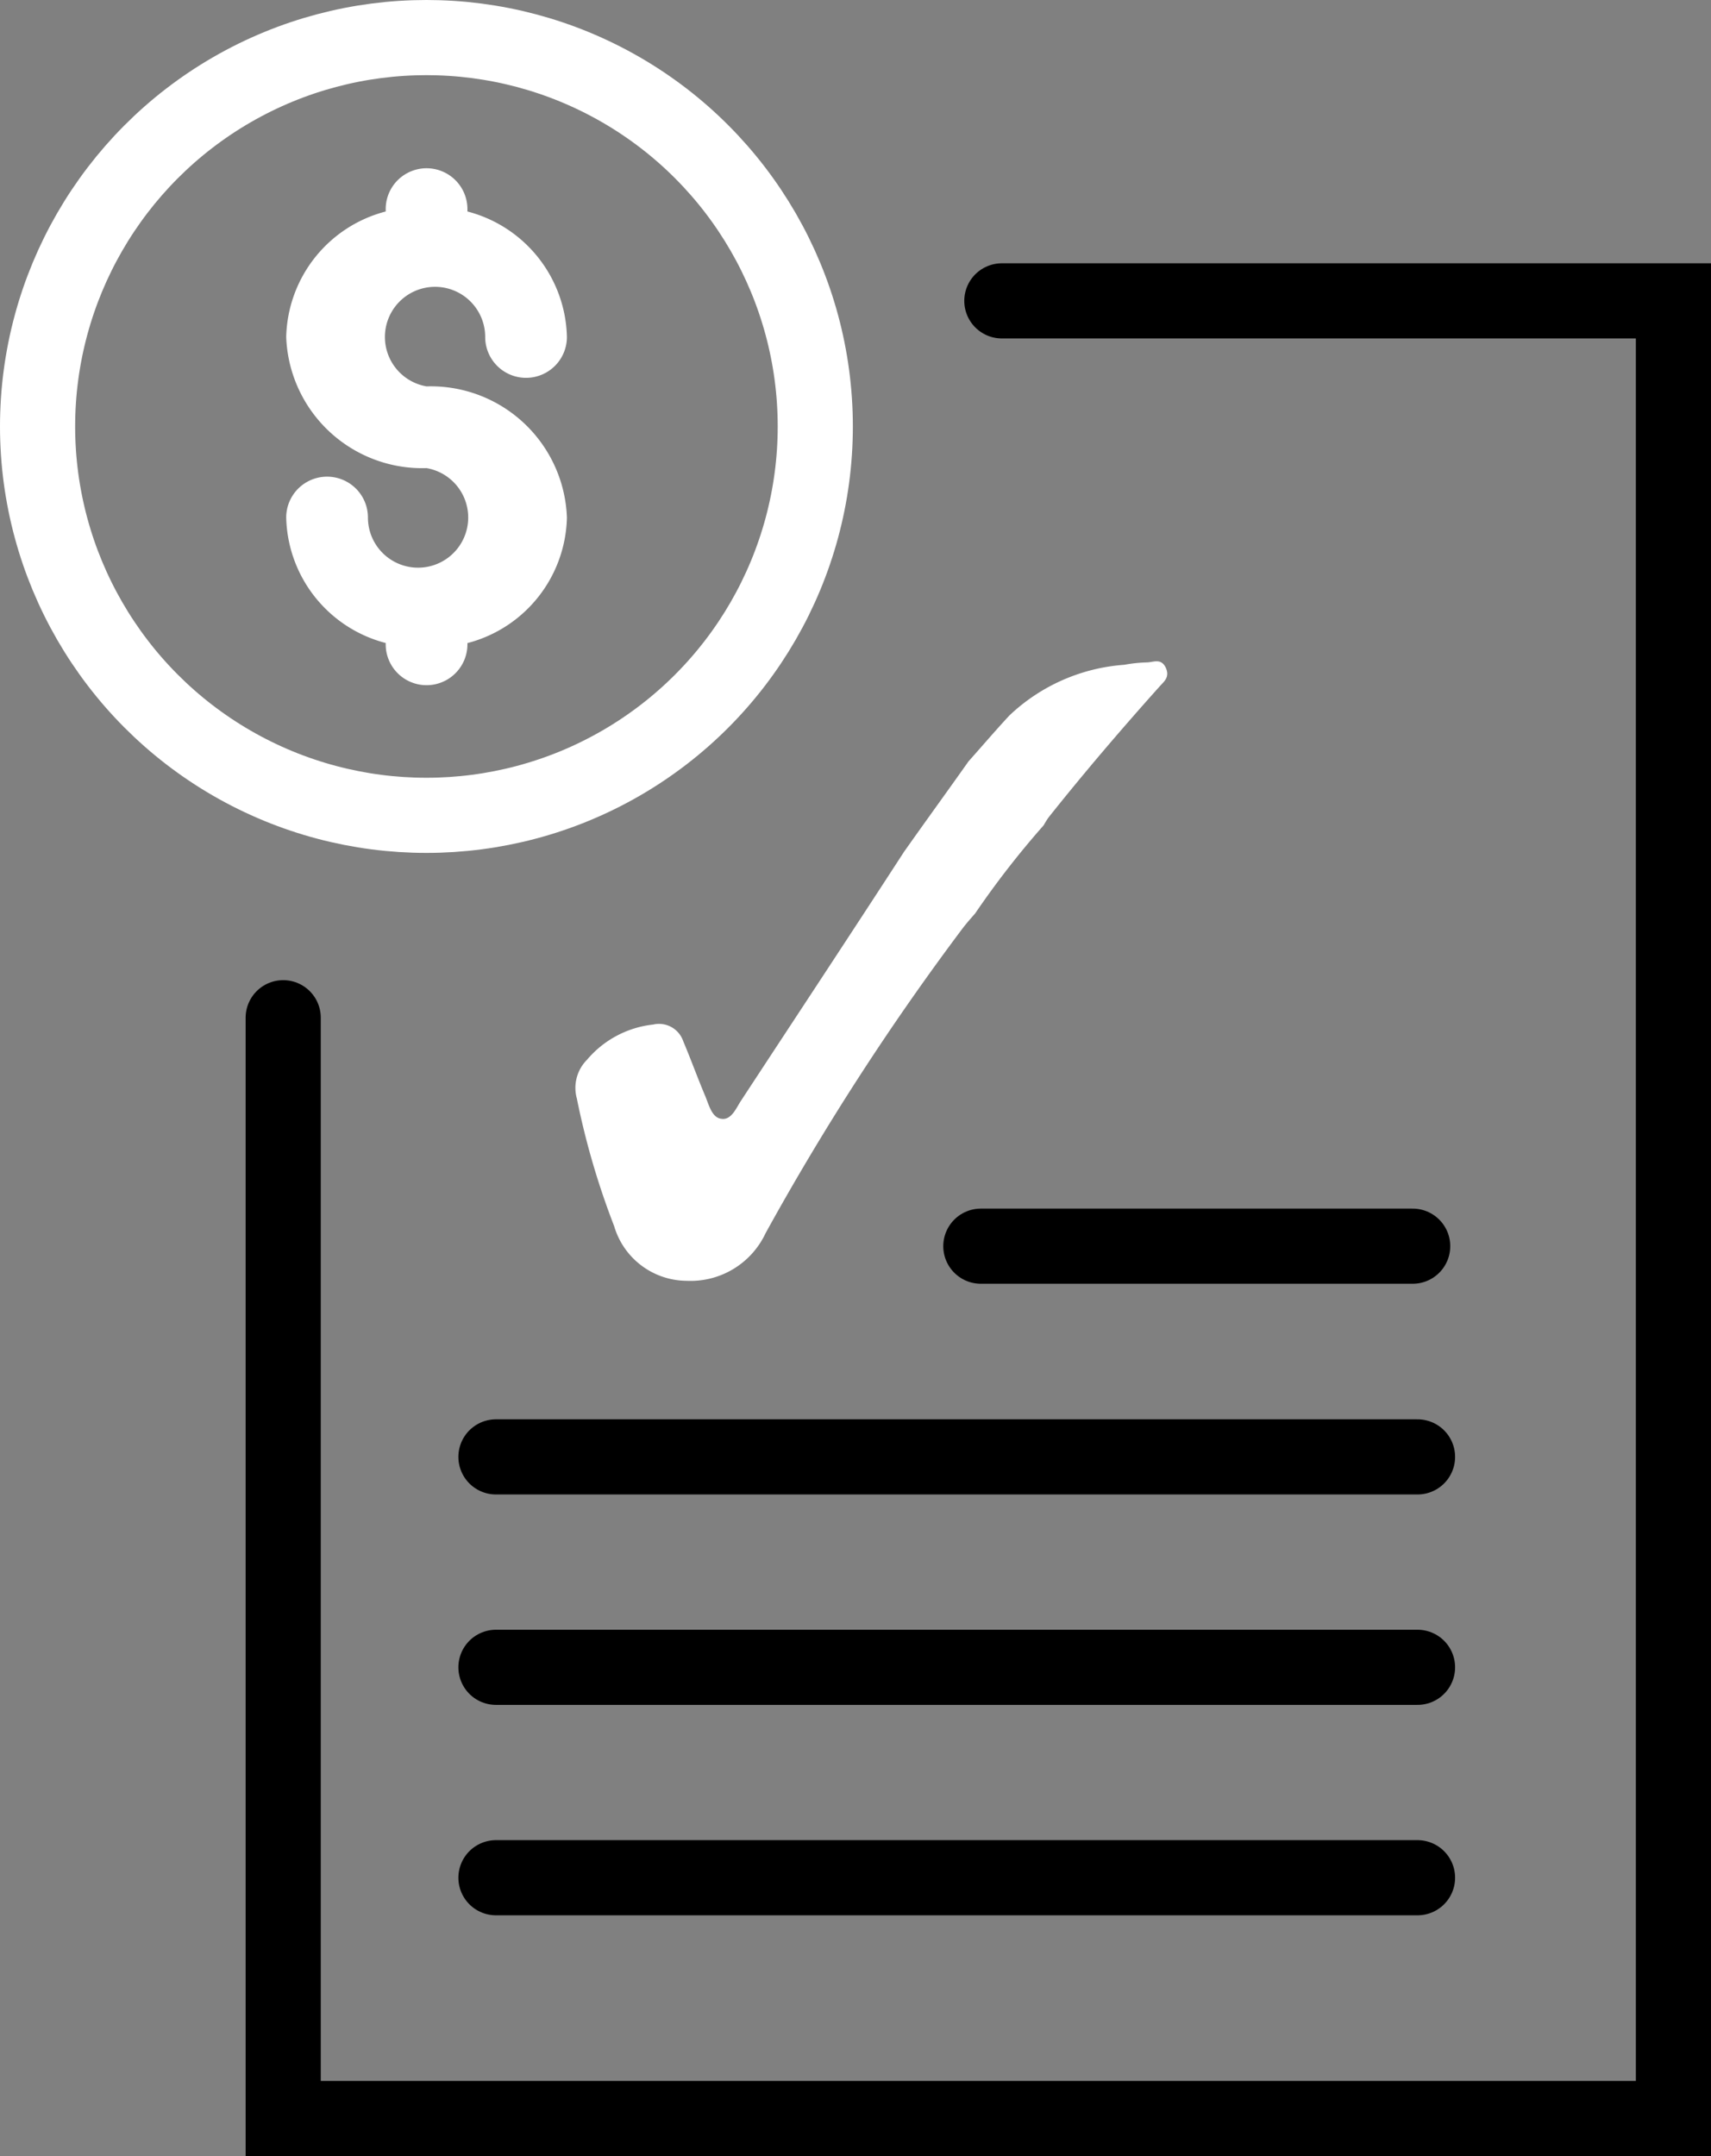
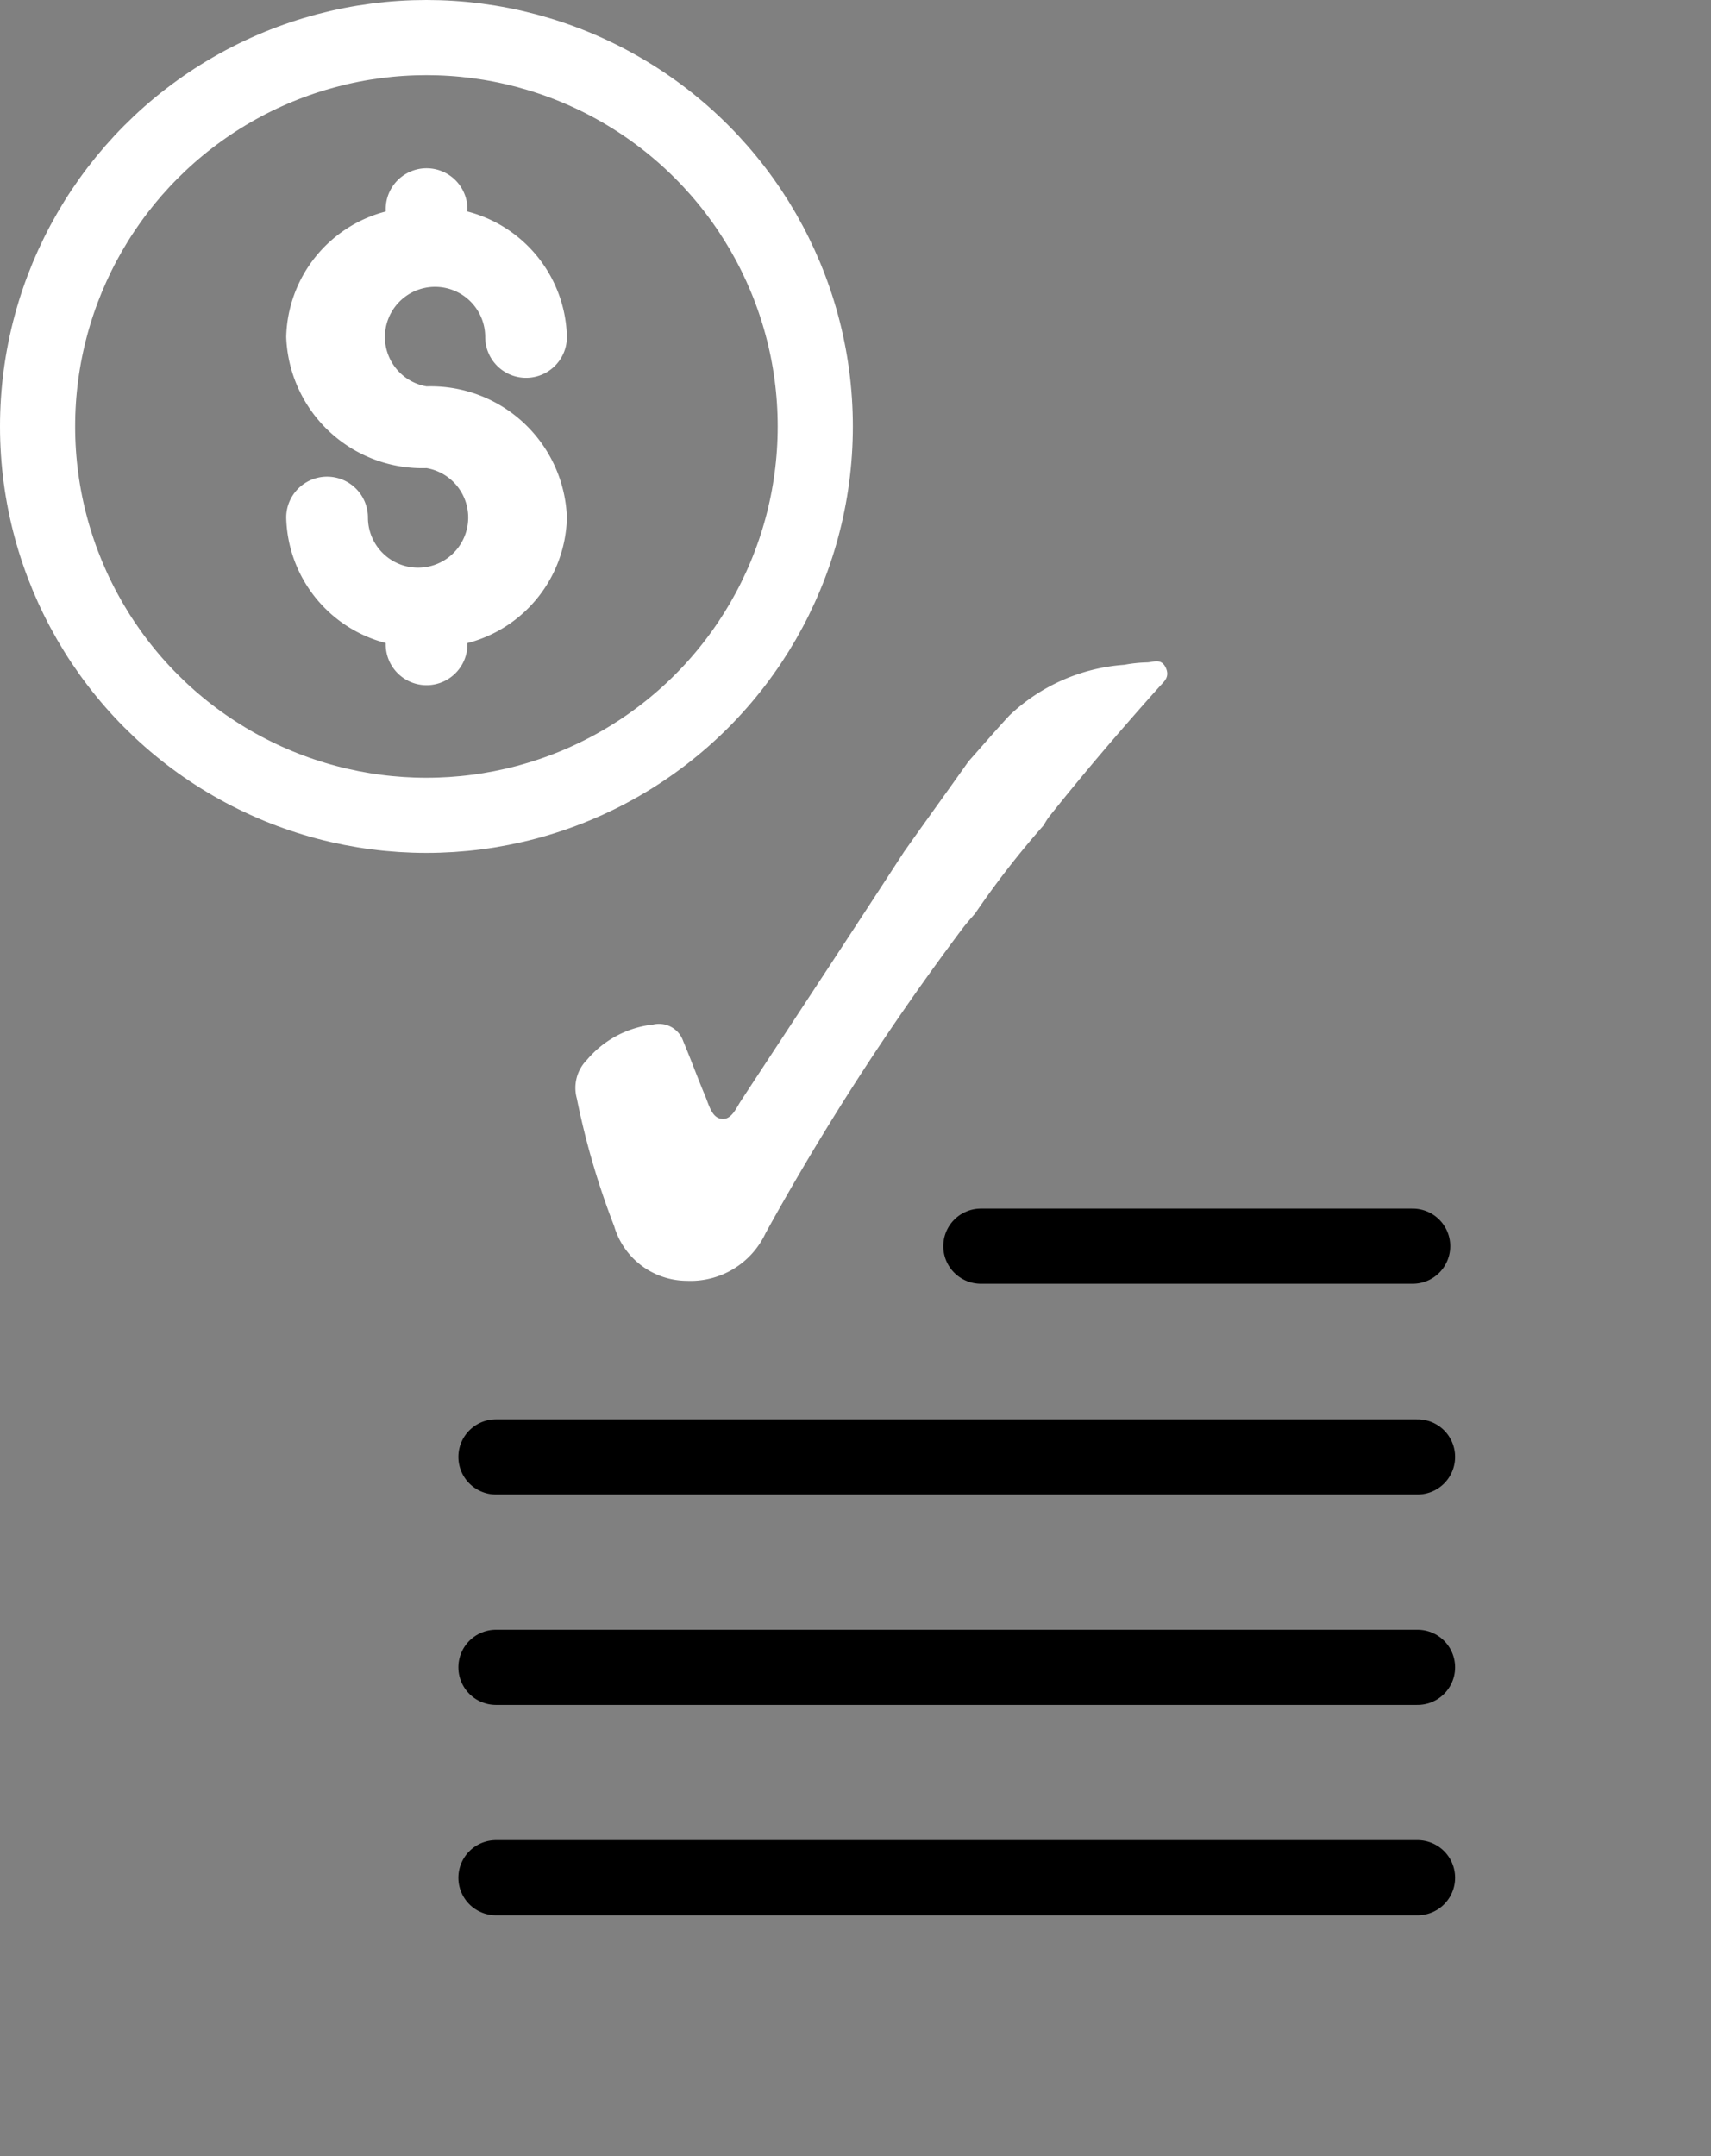
<svg xmlns="http://www.w3.org/2000/svg" viewBox="0 0 56.924 71.727">
  <rect x="0" y="0" width="56.924" height="71.727" fill="#808080" stroke="none" />
  <defs>
    <style>
      .cls-1 {
        fill: #fff;
      }

      .cls-2, .cls-3, .cls-6 {
        fill: none;
      }

      .cls-2 {
        stroke: #fff;
      }

      .cls-2, .cls-3, .cls-4 {
        stroke-linecap: round;
        stroke-width: 2.5px;
      }

      .cls-3, .cls-4 {
        stroke: #000;
      }

      .cls-5 {
        stroke: none;
      }
    </style>
  </defs>
  <g id="Group_214" data-name="Group 214" transform="translate(-277 -629)">
    <g id="Group_205" data-name="Group 205" transform="translate(280 632)">
      <g id="Group_205-2" data-name="Group 205" transform="translate(6.523 2.601)">
        <g id="Group_139" data-name="Group 139">
          <path id="Path_91" data-name="Path 91" class="cls-1" d="M336.516,90a1.668,1.668,0,1,1,1.95-1.644,1.359,1.359,0,1,0,2.719,0,4.418,4.418,0,0,0-3.31-4.174v-.079a1.359,1.359,0,0,0-2.719,0v.079a4.419,4.419,0,0,0-3.31,4.174,4.529,4.529,0,0,0,4.669,4.363,1.668,1.668,0,1,1-1.95,1.644,1.359,1.359,0,0,0-2.719,0,4.419,4.419,0,0,0,3.31,4.174v.044a1.359,1.359,0,0,0,2.719,0V98.54a4.419,4.419,0,0,0,3.31-4.174A4.529,4.529,0,0,0,336.516,90Z" transform="translate(-331.847 -82.747)" />
        </g>
      </g>
      <g id="Ellipse_5" data-name="Ellipse 5" class="cls-2" transform="translate(-3 -3)">
        <circle class="cls-5" cx="14.187" cy="14.187" r="14.187" />
        <circle class="cls-6" cx="14.187" cy="14.187" r="12.937" />
      </g>
    </g>
-     <path id="Path_152" data-name="Path 152" class="cls-3" d="M13738.452,12738.448h22.343v60.468h-46.252v-36.62" transform="translate(-13428.121 -12099.439)" />
    <path id="Path_155" data-name="Path 155" class="cls-4" d="M-31.96,0H-1.3" transform="translate(325.46 677.467)" />
    <path id="Path_157" data-name="Path 157" class="cls-4" d="M-31.96,0H-1.3" transform="translate(325.46 684.467)" />
    <path id="Path_158" data-name="Path 158" class="cls-4" d="M-31.96,0H-1.3" transform="translate(325.46 691.467)" />
    <path id="Path_164" data-name="Path 164" class="cls-1" d="M98.027,41.118c.7-.992,1.421-1.984,2.122-2.976.46-.516.9-1.032,1.361-1.528a6.191,6.191,0,0,1,3.823-1.686,4.693,4.693,0,0,1,.741-.079c.22,0,.48-.159.64.179.14.317-.06.456-.22.635-1.261,1.409-2.5,2.857-3.683,4.345a2.937,2.937,0,0,0-.16.258,29.632,29.632,0,0,0-2.282,2.936c-.14.159-.28.317-.42.5A86.013,86.013,0,0,0,93.4,53.834a2.755,2.755,0,0,1-2.622,1.587A2.53,2.53,0,0,1,88.36,53.6a25.845,25.845,0,0,1-1.241-4.245,1.324,1.324,0,0,1,.34-1.289,3.354,3.354,0,0,1,2.2-1.17.851.851,0,0,1,1,.555c.26.615.48,1.23.741,1.845.12.3.22.694.52.734.34.06.5-.357.661-.6,1.821-2.777,3.643-5.535,5.444-8.312" transform="translate(209.072 616.188)" />
    <path id="Path_165" data-name="Path 165" class="cls-3" d="M0,0H14.367" transform="translate(309.632 670.457)" />
  </g>
</svg>